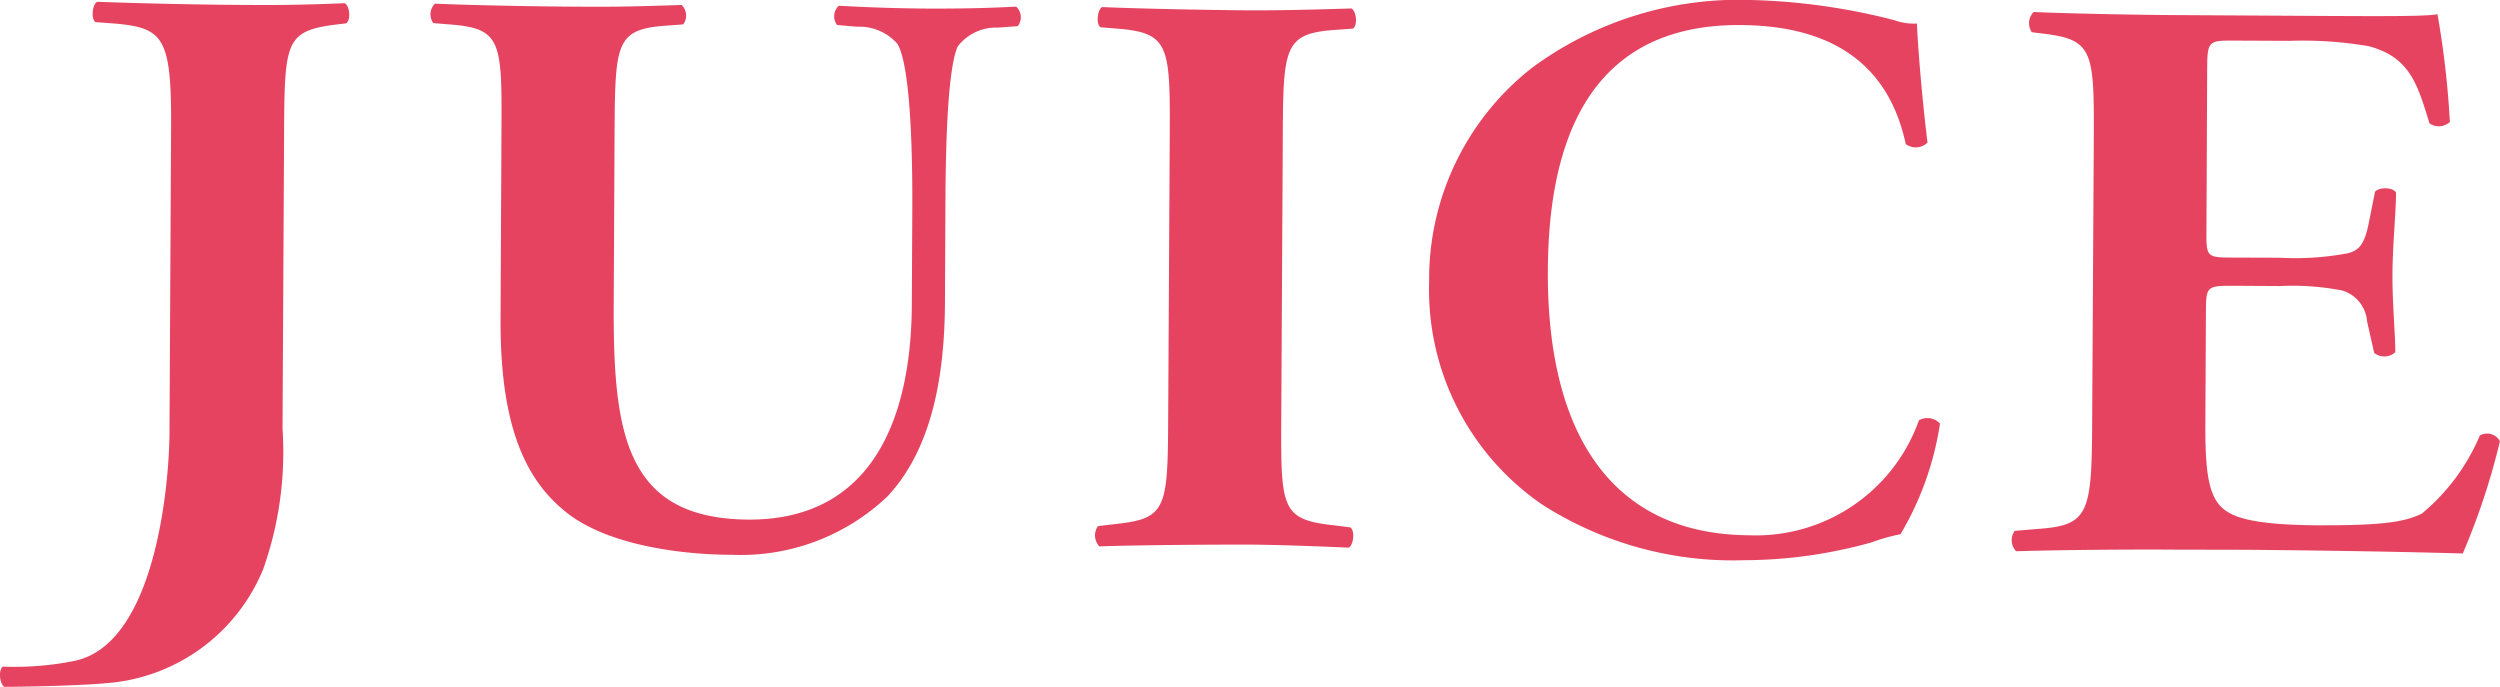
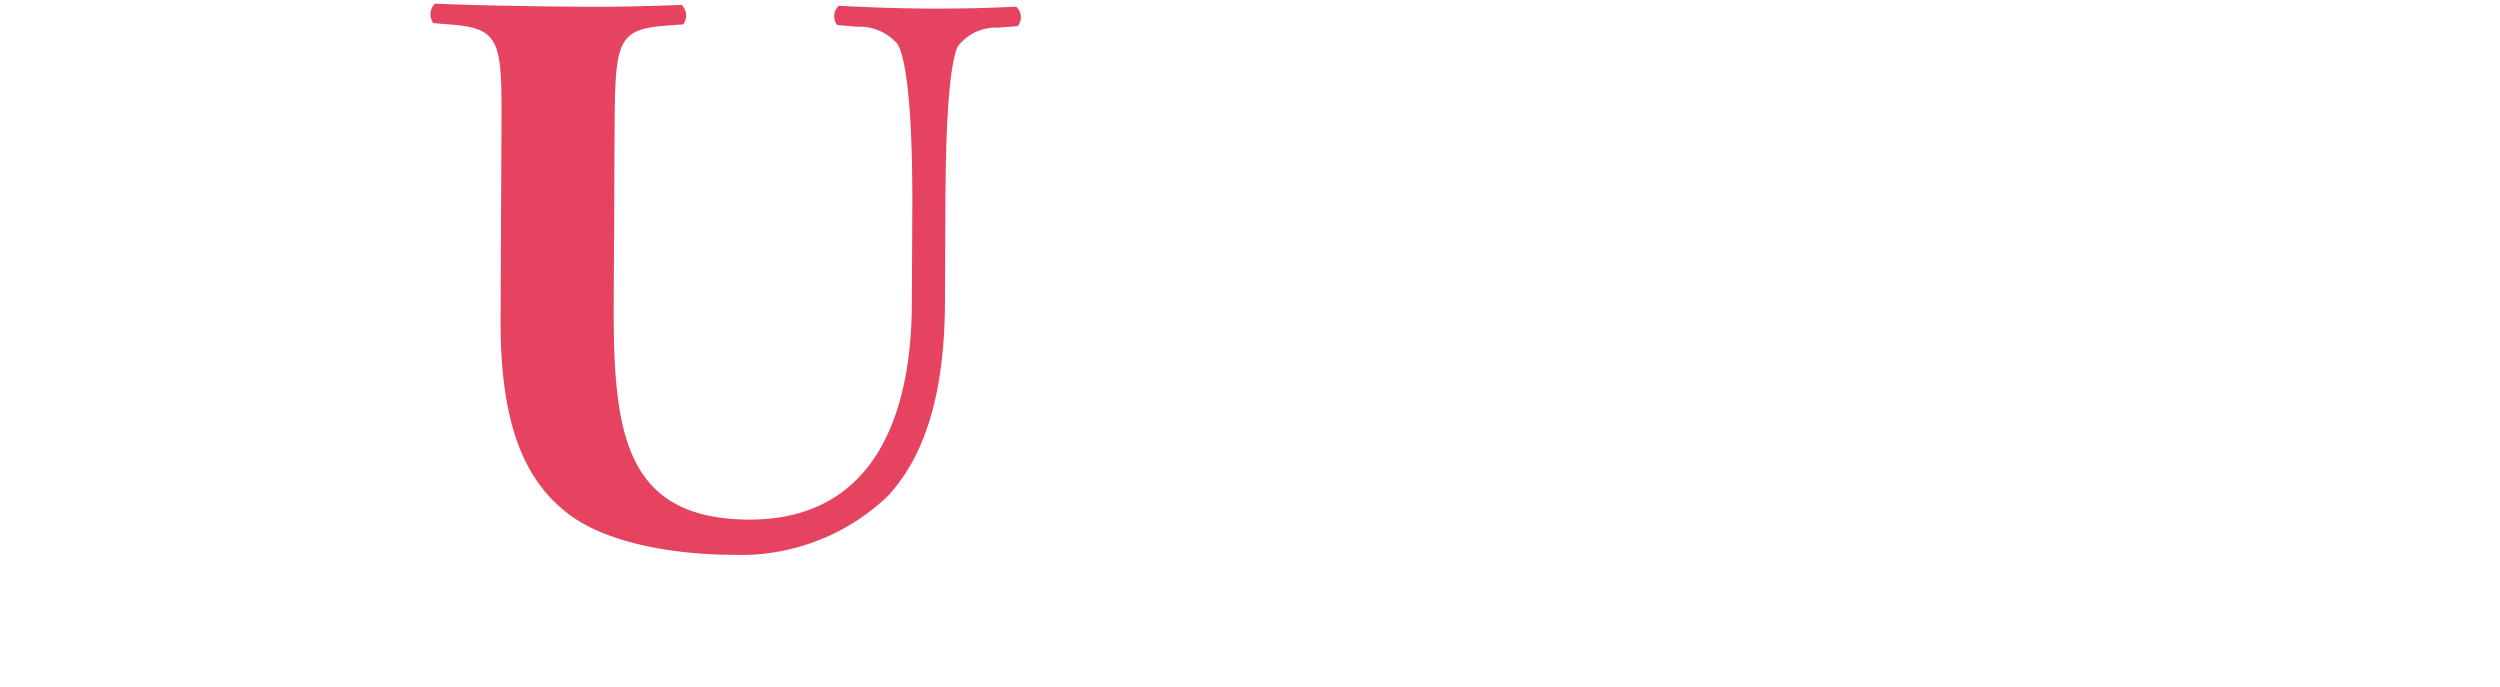
<svg xmlns="http://www.w3.org/2000/svg" viewBox="0 0 100.822 27.702">
  <defs>
    <style>.a{fill:#e54360;}</style>
  </defs>
  <path class="a" d="M36.792,8.541c.012-2.028-.041-5.782-.592-6.763a2.037,2.037,0,0,0-1.627-.7l-.814-.069a.579.579,0,0,1,.07-.777C35.068.3,36.281.341,37.55.347c1.371,0,2.25-.02,3.43-.079a.574.574,0,0,1,.062.787l-.789.059a1.936,1.936,0,0,0-1.635.769c-.461,1.079-.484,4.838-.492,6.667l-.017,3.689c-.018,2.837-.489,5.837-2.327,7.788a8.587,8.587,0,0,1-6.25,2.348c-2.25-.006-5.244-.444-6.835-1.831-1.727-1.442-2.532-3.834-2.51-7.717l.037-7.7c.021-3.4-.037-3.957-1.934-4.129L17.476.932a.6.6,0,0,1,.066-.785c1.633.074,4.625.121,5.934.123C24.812.282,25.892.254,27.489.2a.594.594,0,0,1,.063.784l-.781.057c-1.895.155-1.963.712-1.985,4.108L24.751,12.2c-.029,5.256.442,8.722,5.442,8.755,4.734.018,6.548-3.695,6.58-8.656Z" />
-   <path class="a" d="M47.175,5.362C47.193,1.9,47.13,1.348,45.2,1.167L44.386,1.1c-.2-.13-.127-.715.064-.815,1.635.072,4.625.124,6.006.133,1.3,0,2.41-.027,4.045-.077.2.1.264.686.059.813l-.819.059c-1.919.155-1.992.711-2.007,4.175L51.671,17.01c-.019,3.461.045,3.917,1.965,4.158l.818.1c.2.129.133.724-.062.817-1.641-.068-2.748-.11-4.049-.123-1.377,0-4.367.016-6.006.073a.644.644,0,0,1-.055-.82l.811-.093c1.928-.218,2-.67,2.018-4.133Z" />
-   <path class="a" d="M61.786,2.733A14.049,14.049,0,0,1,70.614,0a25.511,25.511,0,0,1,5.778.813,2.308,2.308,0,0,0,.916.136c.027.747.181,2.81.426,4.8a.674.674,0,0,1-.877.061c-.481-2.223-1.934-4.776-6.672-4.8C65.2.983,62.458,4.131,62.423,10.893c-.039,6.859,2.764,10.663,8.119,10.694a6.977,6.977,0,0,0,6.846-4.636.688.688,0,0,1,.85.132,12.347,12.347,0,0,1-1.594,4.462,7.1,7.1,0,0,0-1.149.323,19.211,19.211,0,0,1-5.164.725,14.266,14.266,0,0,1-8.115-2.231,10.5,10.5,0,0,1-4.58-9A10.815,10.815,0,0,1,61.786,2.733Z" />
-   <path class="a" d="M84.441,5.491c.013-3.394-.049-3.886-1.969-4.126L81.941,1.3a.642.642,0,0,1,.076-.816c1.4.065,4.4.119,5.736.125l6.139.035C95.984.654,97.9.664,98.3.573a36.237,36.237,0,0,1,.5,4.345.658.658,0,0,1-.82.059C97.5,3.438,97.21,2.3,95.517,1.861a15.737,15.737,0,0,0-3.168-.214L90,1.637c-.982,0-.982.056-.988,1.3l-.029,6.522c-.008.924.082.924,1.068.929l1.889.006a11.38,11.38,0,0,0,2.783-.188c.394-.123.619-.319.791-1.134l.267-1.335c.165-.2.725-.192.848.032,0,.788-.137,2.062-.144,3.3-.006,1.17.115,2.413.115,3.134a.655.655,0,0,1-.852.03l-.287-1.274a1.407,1.407,0,0,0-1.015-1.246,10.544,10.544,0,0,0-2.51-.177l-1.891-.011c-.982,0-1.07.029-1.082.875l-.023,4.605c-.01,1.73.076,2.838.6,3.4.391.4,1.076.762,3.944.78,2.525.006,3.466-.117,4.185-.471a8.266,8.266,0,0,0,2.34-3.151.591.591,0,0,1,.811.23,27.918,27.918,0,0,1-1.5,4.528c-2.941-.082-5.843-.123-8.742-.149l-2.947-.006c-1.4-.012-4.395.006-6.324.065a.647.647,0,0,1-.057-.822l1.076-.089c1.862-.153,2.03-.65,2.047-4.074Z" />
-   <path class="a" d="M6.835,17.493,6.9,5.148C6.919,1.526,6.6,1.13,4.669.953L3.853.892C3.659.76,3.726.167,3.921.072,5.818.147,8.808.2,10.177.2,11.486.21,12.6.183,13.9.129c.2.092.263.684.058.813L13.472,1c-1.924.256-1.994.709-2.014,4.168l-.064,12.122a14.153,14.153,0,0,1-.778,5.658,7.44,7.44,0,0,1-5.959,4.567C3.234,27.681.183,27.7.183,27.7c-.2-.1-.26-.693-.063-.816a12.18,12.18,0,0,0,2.828-.22C6.349,26.03,6.825,19.254,6.835,17.493Z" />
</svg>